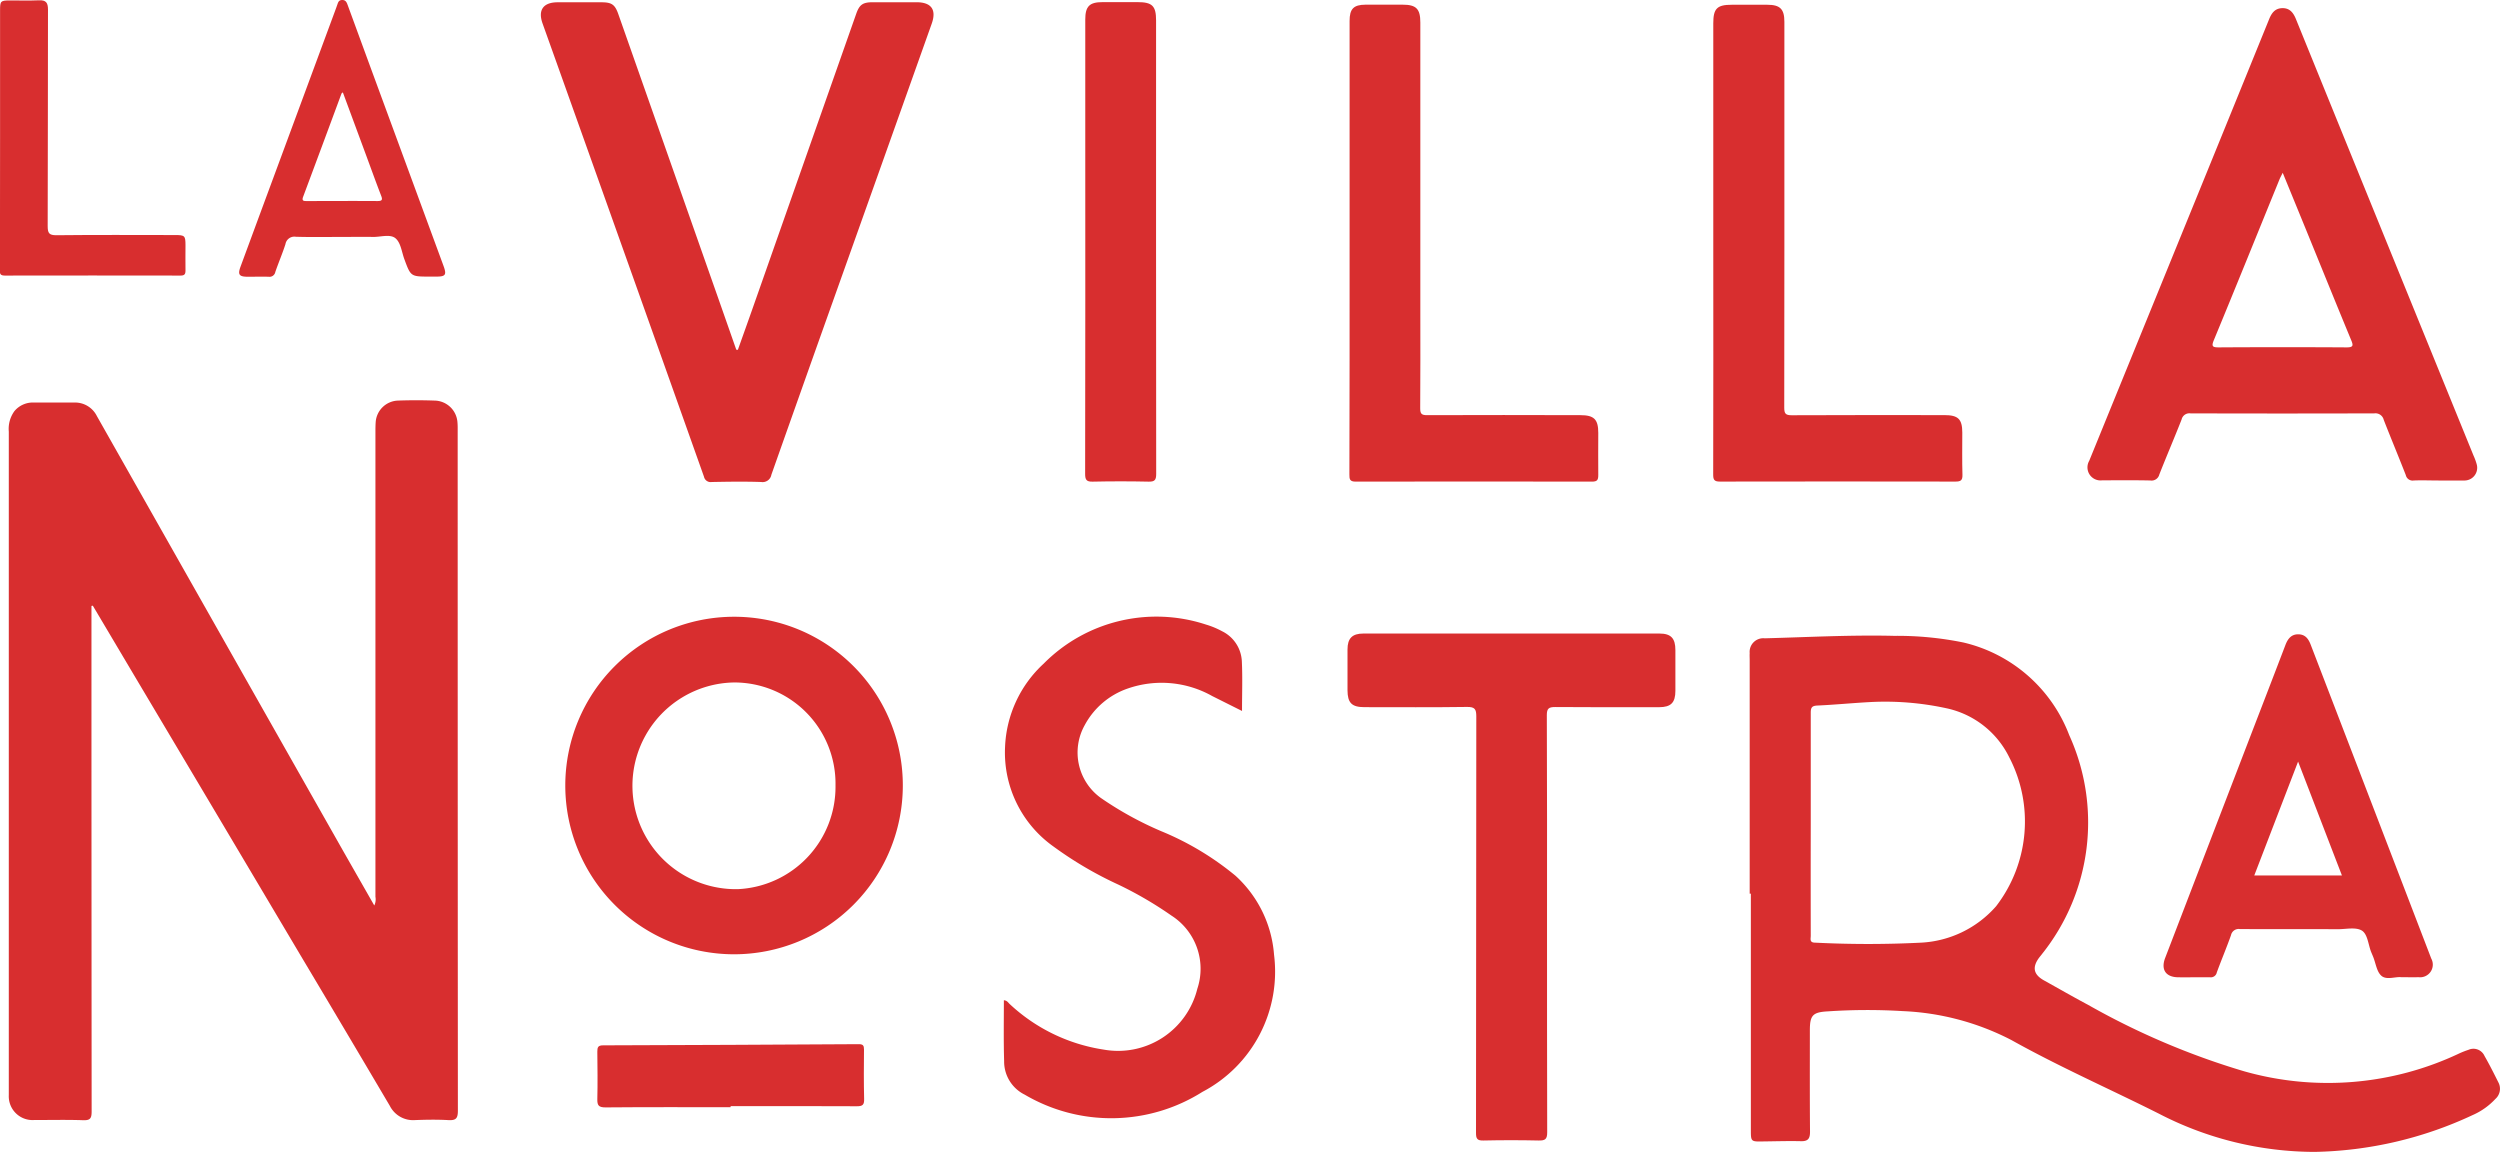
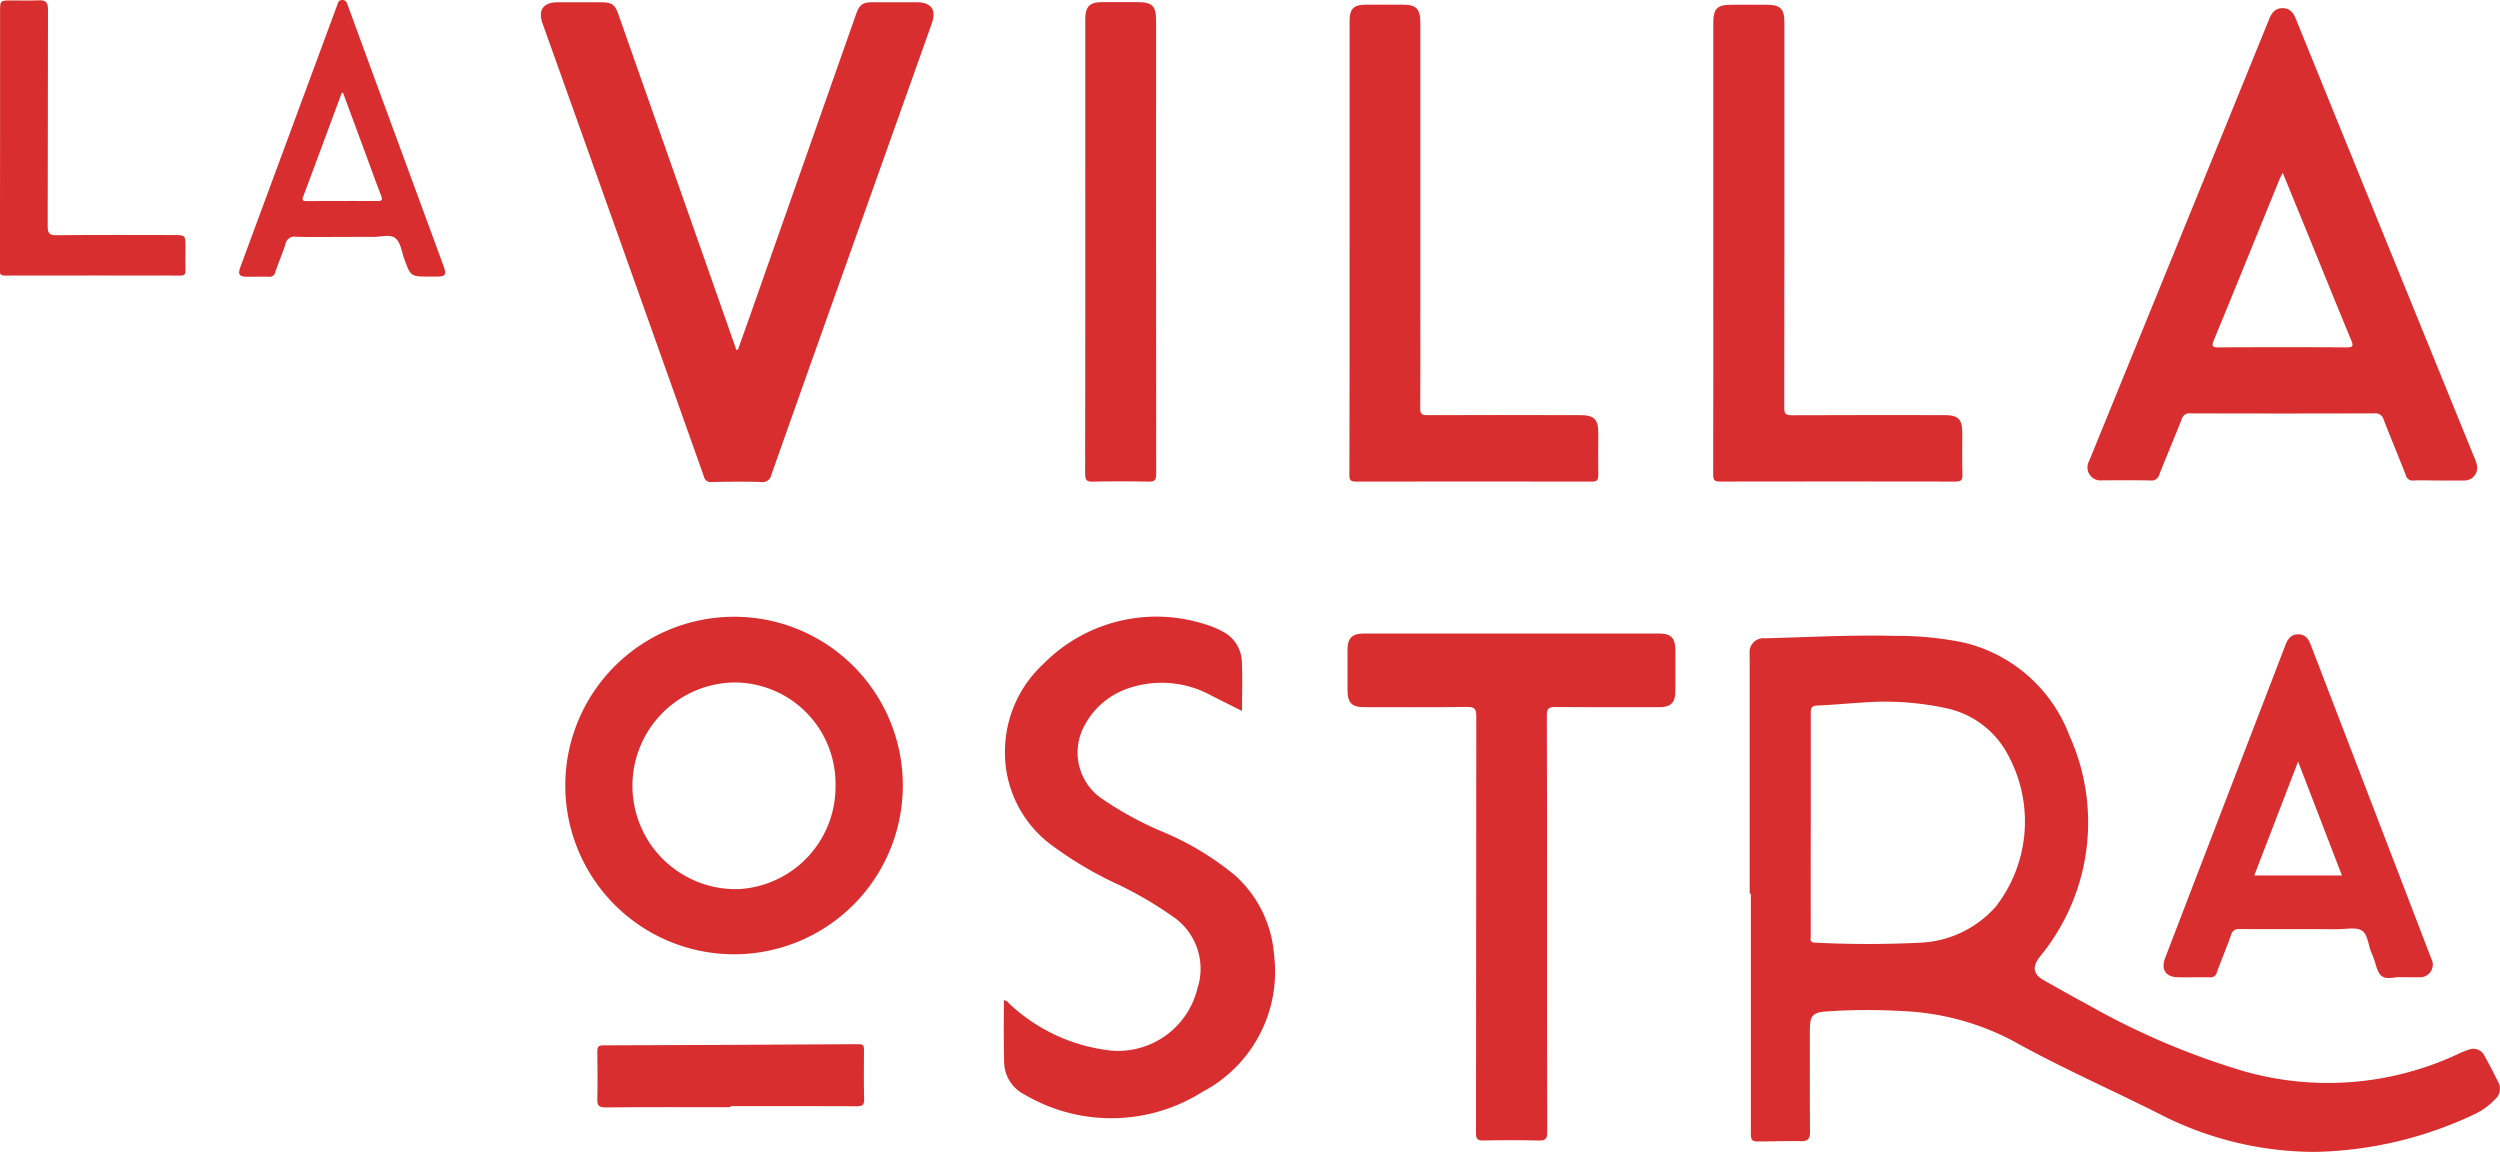
<svg xmlns="http://www.w3.org/2000/svg" width="112.836" height="51.989" viewBox="0 0 112.836 51.989">
  <g id="Group_58" data-name="Group 58" transform="translate(-121.065 -426.532)">
-     <path id="Path_38" data-name="Path 38" d="M125.153,452.053v.352q0,11.236.008,22.471c0,.319-.076.4-.392.389-.732-.026-1.465-.007-2.2-.009a1.072,1.072,0,0,1-1.147-1.119c0-.066,0-.131,0-.2q0-14.877,0-29.753a1.359,1.359,0,0,1,.256-.926,1.082,1.082,0,0,1,.87-.385c.612,0,1.225,0,1.838,0a1.1,1.1,0,0,1,1.011.61q5.489,9.7,10.981,19.391c.505.89,1.015,1.779,1.54,2.7a.638.638,0,0,0,.052-.392q0-10.463,0-20.929c0-.164,0-.328.011-.491a1.045,1.045,0,0,1,1.015-.977c.546-.02,1.095-.019,1.641,0a1.054,1.054,0,0,1,1.036.993c.013.151.009.3.009.458q0,15.3.009,30.606c0,.354-.1.436-.433.418-.5-.028-1.007-.02-1.51,0a1.174,1.174,0,0,1-1.127-.641q-2.006-3.4-4.026-6.786-3.7-6.235-7.41-12.47l-1.971-3.321Z" transform="translate(0.04 1.827)" fill="#d82e2f" />
    <path id="Path_39" data-name="Path 39" d="M151.9,442.31c.228-.642.459-1.284.685-1.927q2.326-6.617,4.654-13.233c.148-.422.3-.526.751-.527q.985,0,1.969,0c.674,0,.915.336.688.972q-2.436,6.852-4.877,13.7-1.183,3.326-2.359,6.656a.4.4,0,0,1-.456.326c-.743-.026-1.487-.014-2.232,0a.307.307,0,0,1-.353-.239q-2.949-8.305-5.911-16.606-.686-1.926-1.374-3.849c-.217-.606.028-.956.679-.958s1.313,0,1.969,0c.475,0,.619.1.774.544q2.023,5.749,4.044,11.5.641,1.819,1.277,3.638Z" transform="translate(2.469 0.01)" fill="#d82e2f" />
    <path id="Path_40" data-name="Path 40" d="M161.792,468.862c.148.011.195.109.264.172a7.955,7.955,0,0,0,4.241,2.055,3.684,3.684,0,0,0,4.226-2.743,2.849,2.849,0,0,0-1.167-3.305,16.991,16.991,0,0,0-2.4-1.4,16.934,16.934,0,0,1-2.933-1.724,5.2,5.2,0,0,1-2.178-4.469,5.4,5.4,0,0,1,1.741-3.776,7.161,7.161,0,0,1,7.33-1.766,3.715,3.715,0,0,1,.724.3,1.592,1.592,0,0,1,.893,1.362c.035.731.008,1.464.008,2.237l-1.347-.674a4.657,4.657,0,0,0-3.8-.343,3.493,3.493,0,0,0-1.955,1.661,2.527,2.527,0,0,0,.726,3.279,15.408,15.408,0,0,0,2.721,1.5,13.033,13.033,0,0,1,3.359,2.013,5.367,5.367,0,0,1,1.741,3.563,6.129,6.129,0,0,1-3.232,6.193,7.708,7.708,0,0,1-8.02.126,1.665,1.665,0,0,1-.93-1.515C161.776,470.7,161.792,469.792,161.792,468.862Z" transform="translate(4.582 2.816)" fill="#d82e2f" />
    <path id="Path_41" data-name="Path 41" d="M184.738,465.333c0,3.137,0,6.276.008,9.413,0,.312-.093.376-.383.37q-1.247-.028-2.494,0c-.279.007-.337-.076-.336-.344q.012-9.4.013-18.793c0-.327-.061-.436-.416-.432-1.542.022-3.084.011-4.627.01-.576,0-.768-.189-.77-.765,0-.612,0-1.225,0-1.837,0-.508.214-.721.72-.721q6.678,0,13.357,0c.524,0,.722.214.722.748q0,.918,0,1.837c0,.533-.2.738-.728.739-1.564,0-3.128.008-4.693-.007-.288,0-.383.058-.382.368C184.744,459.057,184.738,462.2,184.738,465.333Z" transform="translate(6.151 2.892)" fill="#d82e2f" />
    <path id="Path_42" data-name="Path 42" d="M190.573,437.661v-10.1c0-.664.17-.835.83-.835q.8,0,1.609,0c.576,0,.77.194.77.765q0,5.085,0,10.168c0,2.416,0,4.833-.006,7.249,0,.267.056.346.336.345,2.3-.012,4.595-.007,6.892-.006.623,0,.807.179.808.792,0,.634-.012,1.269.007,1.9.007.254-.077.308-.317.308q-5.317-.01-10.633,0c-.261,0-.3-.091-.3-.322Q190.579,442.8,190.573,437.661Z" transform="translate(7.82 0.021)" fill="#d82e2f" />
    <path id="Path_43" data-name="Path 43" d="M175.818,437.657v-10.2c0-.546.18-.732.72-.735.557,0,1.115,0,1.673,0,.614,0,.8.186.8.807v13.051c0,1.454.006,2.908-.006,4.362,0,.246.064.308.309.307,2.307-.009,4.616-.006,6.923,0,.615,0,.805.189.805.8,0,.634-.008,1.268,0,1.9,0,.217-.041.3-.283.3q-5.332-.012-10.663,0c-.277,0-.288-.115-.287-.329Q175.822,442.789,175.818,437.657Z" transform="translate(6.16 0.021)" fill="#d82e2f" />
    <path id="Path_44" data-name="Path 44" d="M168.29,437.647q0,5.133.006,10.267c0,.268-.065.353-.34.347q-1.263-.028-2.528,0c-.283.007-.339-.088-.339-.353q.012-7.806.006-15.615,0-2.443,0-4.887c0-.6.189-.788.782-.788.525,0,1.05,0,1.575,0,.666,0,.839.169.839.826Z" transform="translate(4.953 0.01)" fill="#d82e2f" />
-     <path id="Path_45" data-name="Path 45" d="M121.068,432.8V427c0-.424.022-.447.442-.449.438,0,.876.013,1.313-.006.317-.014.408.106.408.42-.01,3.256,0,6.513-.014,9.769,0,.319.061.417.4.414,1.781-.02,3.563-.009,5.346-.008.442,0,.473.03.474.457,0,.383-.007.765,0,1.147,0,.17-.052.225-.224.225q-3.97-.007-7.938,0c-.257,0-.212-.151-.212-.3Z" transform="translate(0 0.001)" fill="#d82e2f" />
+     <path id="Path_45" data-name="Path 45" d="M121.068,432.8V427c0-.424.022-.447.442-.449.438,0,.876.013,1.313-.006.317-.014.408.106.408.42-.01,3.256,0,6.513-.014,9.769,0,.319.061.417.4.414,1.781-.02,3.563-.009,5.346-.008.442,0,.473.03.474.457,0,.383-.007.765,0,1.147,0,.17-.052.225-.224.225q-3.97-.007-7.938,0c-.257,0-.212-.151-.212-.3" transform="translate(0 0.001)" fill="#d82e2f" />
    <path id="Path_46" data-name="Path 46" d="M151.309,471.739c-1.88,0-3.76-.008-5.64.009-.31,0-.377-.09-.37-.38.018-.709.007-1.42,0-2.129,0-.195.023-.292.259-.292q5.771-.017,11.542-.053c.192,0,.236.063.235.244-.008.743-.012,1.486.006,2.228.007.254-.06.332-.322.33-1.9-.011-3.8-.005-5.7-.005Z" transform="translate(2.726 4.766)" fill="#d82e2f" />
    <path id="Path_47" data-name="Path 47" d="M225.839,472.479c-.2-.4-.4-.8-.623-1.188a.547.547,0,0,0-.721-.278,4.067,4.067,0,0,0-.4.155,13.85,13.85,0,0,1-9.753.808,33.783,33.783,0,0,1-7.005-2.984c-.674-.359-1.337-.74-2-1.109-.482-.267-.548-.6-.211-1.044.04-.051.083-.1.122-.154a9.516,9.516,0,0,0,1.224-9.874,6.762,6.762,0,0,0-4.774-4.181,14.9,14.9,0,0,0-3.129-.3c-1.948-.047-3.893.059-5.838.111a.616.616,0,0,0-.681.669c-.007.1,0,.2,0,.295v10.561h.053q0,5.347,0,10.693c0,.485.016.5.5.491.587-.006,1.175-.026,1.761-.012.334.009.413-.131.409-.442-.013-1.52-.007-3.039-.007-4.559,0-.682.127-.823.818-.859a26.5,26.5,0,0,1,3.378-.011,11.718,11.718,0,0,1,4.9,1.306c2.166,1.21,4.437,2.208,6.652,3.32a15.326,15.326,0,0,0,7.034,1.728,17.55,17.55,0,0,0,7.13-1.661,3.094,3.094,0,0,0,1.031-.731A.611.611,0,0,0,225.839,472.479Zm-22.666-7.947a4.83,4.83,0,0,1-3.384,1.645,47.656,47.656,0,0,1-4.783,0c-.267,0-.2-.172-.2-.308q-.005-2.525,0-5.049c0-1.672,0-3.344,0-5.016,0-.233.047-.318.3-.329.785-.035,1.569-.113,2.354-.155a12.99,12.99,0,0,1,3.451.274,4.112,4.112,0,0,1,2.85,2.21A6.274,6.274,0,0,1,203.173,464.532Z" transform="translate(7.986 2.901)" fill="#d82e2f" />
    <path id="Path_48" data-name="Path 48" d="M223.322,447.455a2.634,2.634,0,0,0-.146-.4l-3.671-9.017q-2.173-5.34-4.344-10.683c-.116-.286-.28-.5-.616-.492s-.487.23-.6.515q-2.041,5.026-4.091,10.049-2.011,4.935-4.023,9.868a.59.59,0,0,0,.592.879c.722,0,1.444-.009,2.165.007a.359.359,0,0,0,.407-.268c.327-.832.68-1.653,1.006-2.484a.361.361,0,0,1,.4-.277q4.15.013,8.3,0a.385.385,0,0,1,.424.294c.325.833.67,1.658.995,2.491a.314.314,0,0,0,.355.245c.372-.017.743,0,1.116,0s.765.006,1.148,0A.575.575,0,0,0,223.322,447.455Zm-5.874-5.281q-2.885-.018-5.772,0c-.274,0-.337-.042-.221-.323,1-2.416,1.977-4.838,2.964-7.258.032-.079.075-.155.146-.3.373.911.724,1.767,1.074,2.623.671,1.644,1.337,3.29,2.016,4.931C217.755,442.087,217.757,442.175,217.448,442.174Z" transform="translate(9.529 0.037)" fill="#d82e2f" />
    <path id="Path_49" data-name="Path 49" d="M151.617,451.554a7.617,7.617,0,1,0,7.614,7.64A7.608,7.608,0,0,0,151.617,451.554Zm.176,12.294a4.665,4.665,0,0,1-.2-9.328,4.567,4.567,0,0,1,4.6,4.643A4.623,4.623,0,0,1,151.793,463.848Z" transform="translate(2.582 2.815)" fill="#d82e2f" />
    <path id="Path_50" data-name="Path 50" d="M220.922,466.9q-2.718-7.082-5.44-14.162c-.1-.26-.24-.467-.557-.472s-.476.2-.583.478c-.52,1.365-1.047,2.727-1.572,4.09q-1.931,5.02-3.859,10.042c-.2.525.029.863.589.87.481.006.962-.006,1.443,0a.273.273,0,0,0,.3-.219c.206-.563.441-1.116.641-1.681a.354.354,0,0,1,.4-.277c1.476.011,2.954,0,4.43.007.36,0,.788-.1,1.061.053s.3.625.427.957c.032.081.068.161.1.241.118.293.16.674.373.854.233.2.629.029.894.061.3,0,.538.007.78,0A.572.572,0,0,0,220.922,466.9Zm-7.988-3.749,1.978-5.141c.678,1.76,1.323,3.438,1.979,5.141Z" transform="translate(9.876 2.895)" fill="#d82e2f" />
    <path id="Path_51" data-name="Path 51" d="M139.989,438.525q-1.662-4.522-3.326-9.044-.5-1.365-1-2.729c-.043-.119-.091-.223-.245-.22s-.18.1-.218.207c-.022.061-.043.124-.066.185q-1.41,3.815-2.821,7.629-.743,2.008-1.483,4.015c-.132.359-.063.452.319.455.317,0,.634-.009.951,0a.265.265,0,0,0,.3-.216c.145-.422.322-.833.458-1.257a.407.407,0,0,1,.467-.332c.7.022,1.4.008,2.1.008.46,0,.919-.008,1.377,0,.348.007.78-.141,1.021.06s.281.615.4.94c.291.79.289.79,1.148.79.087,0,.175,0,.261,0C140.087,439.021,140.144,438.945,139.989,438.525Zm-2.979-2.919c-1.06-.008-2.122,0-3.183,0-.132,0-.246.006-.171-.193q.869-2.326,1.73-4.655c.007-.018.029-.029.062-.059l1.068,2.888c.219.593.433,1.189.661,1.778C137.25,435.553,137.217,435.607,137.01,435.606Z" transform="translate(1.091)" fill="#d82e2f" />
  </g>
</svg>